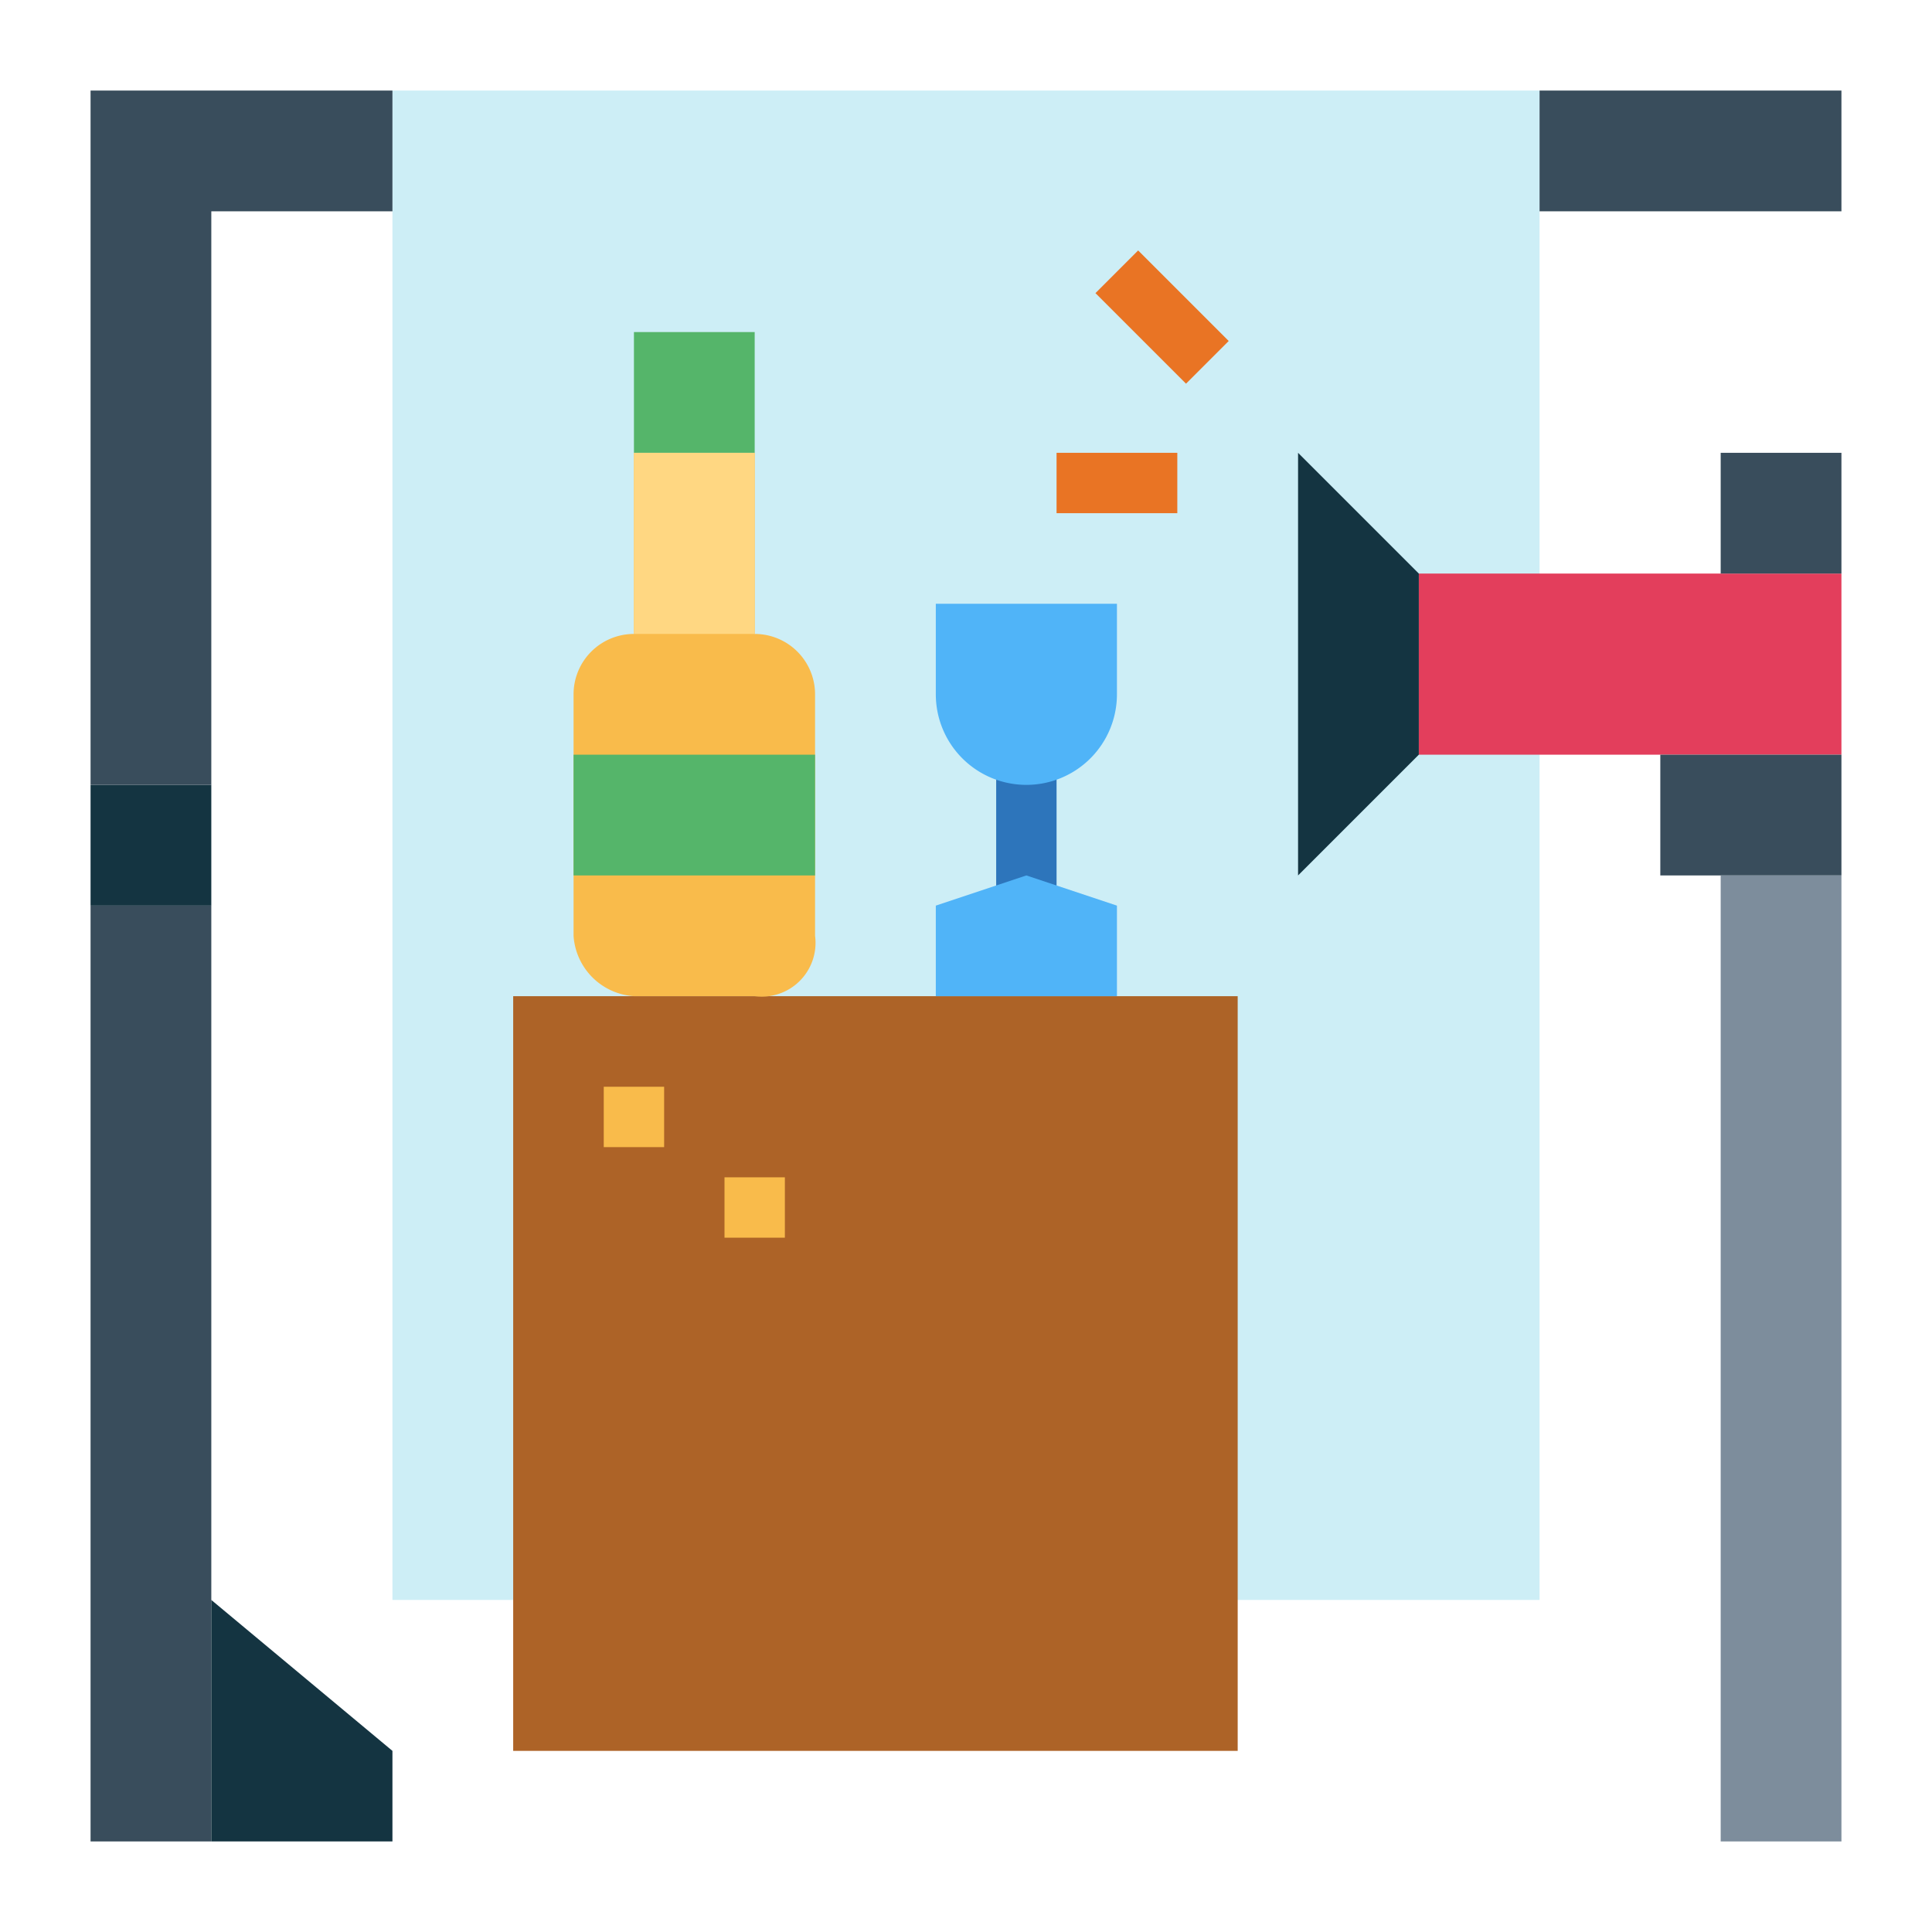
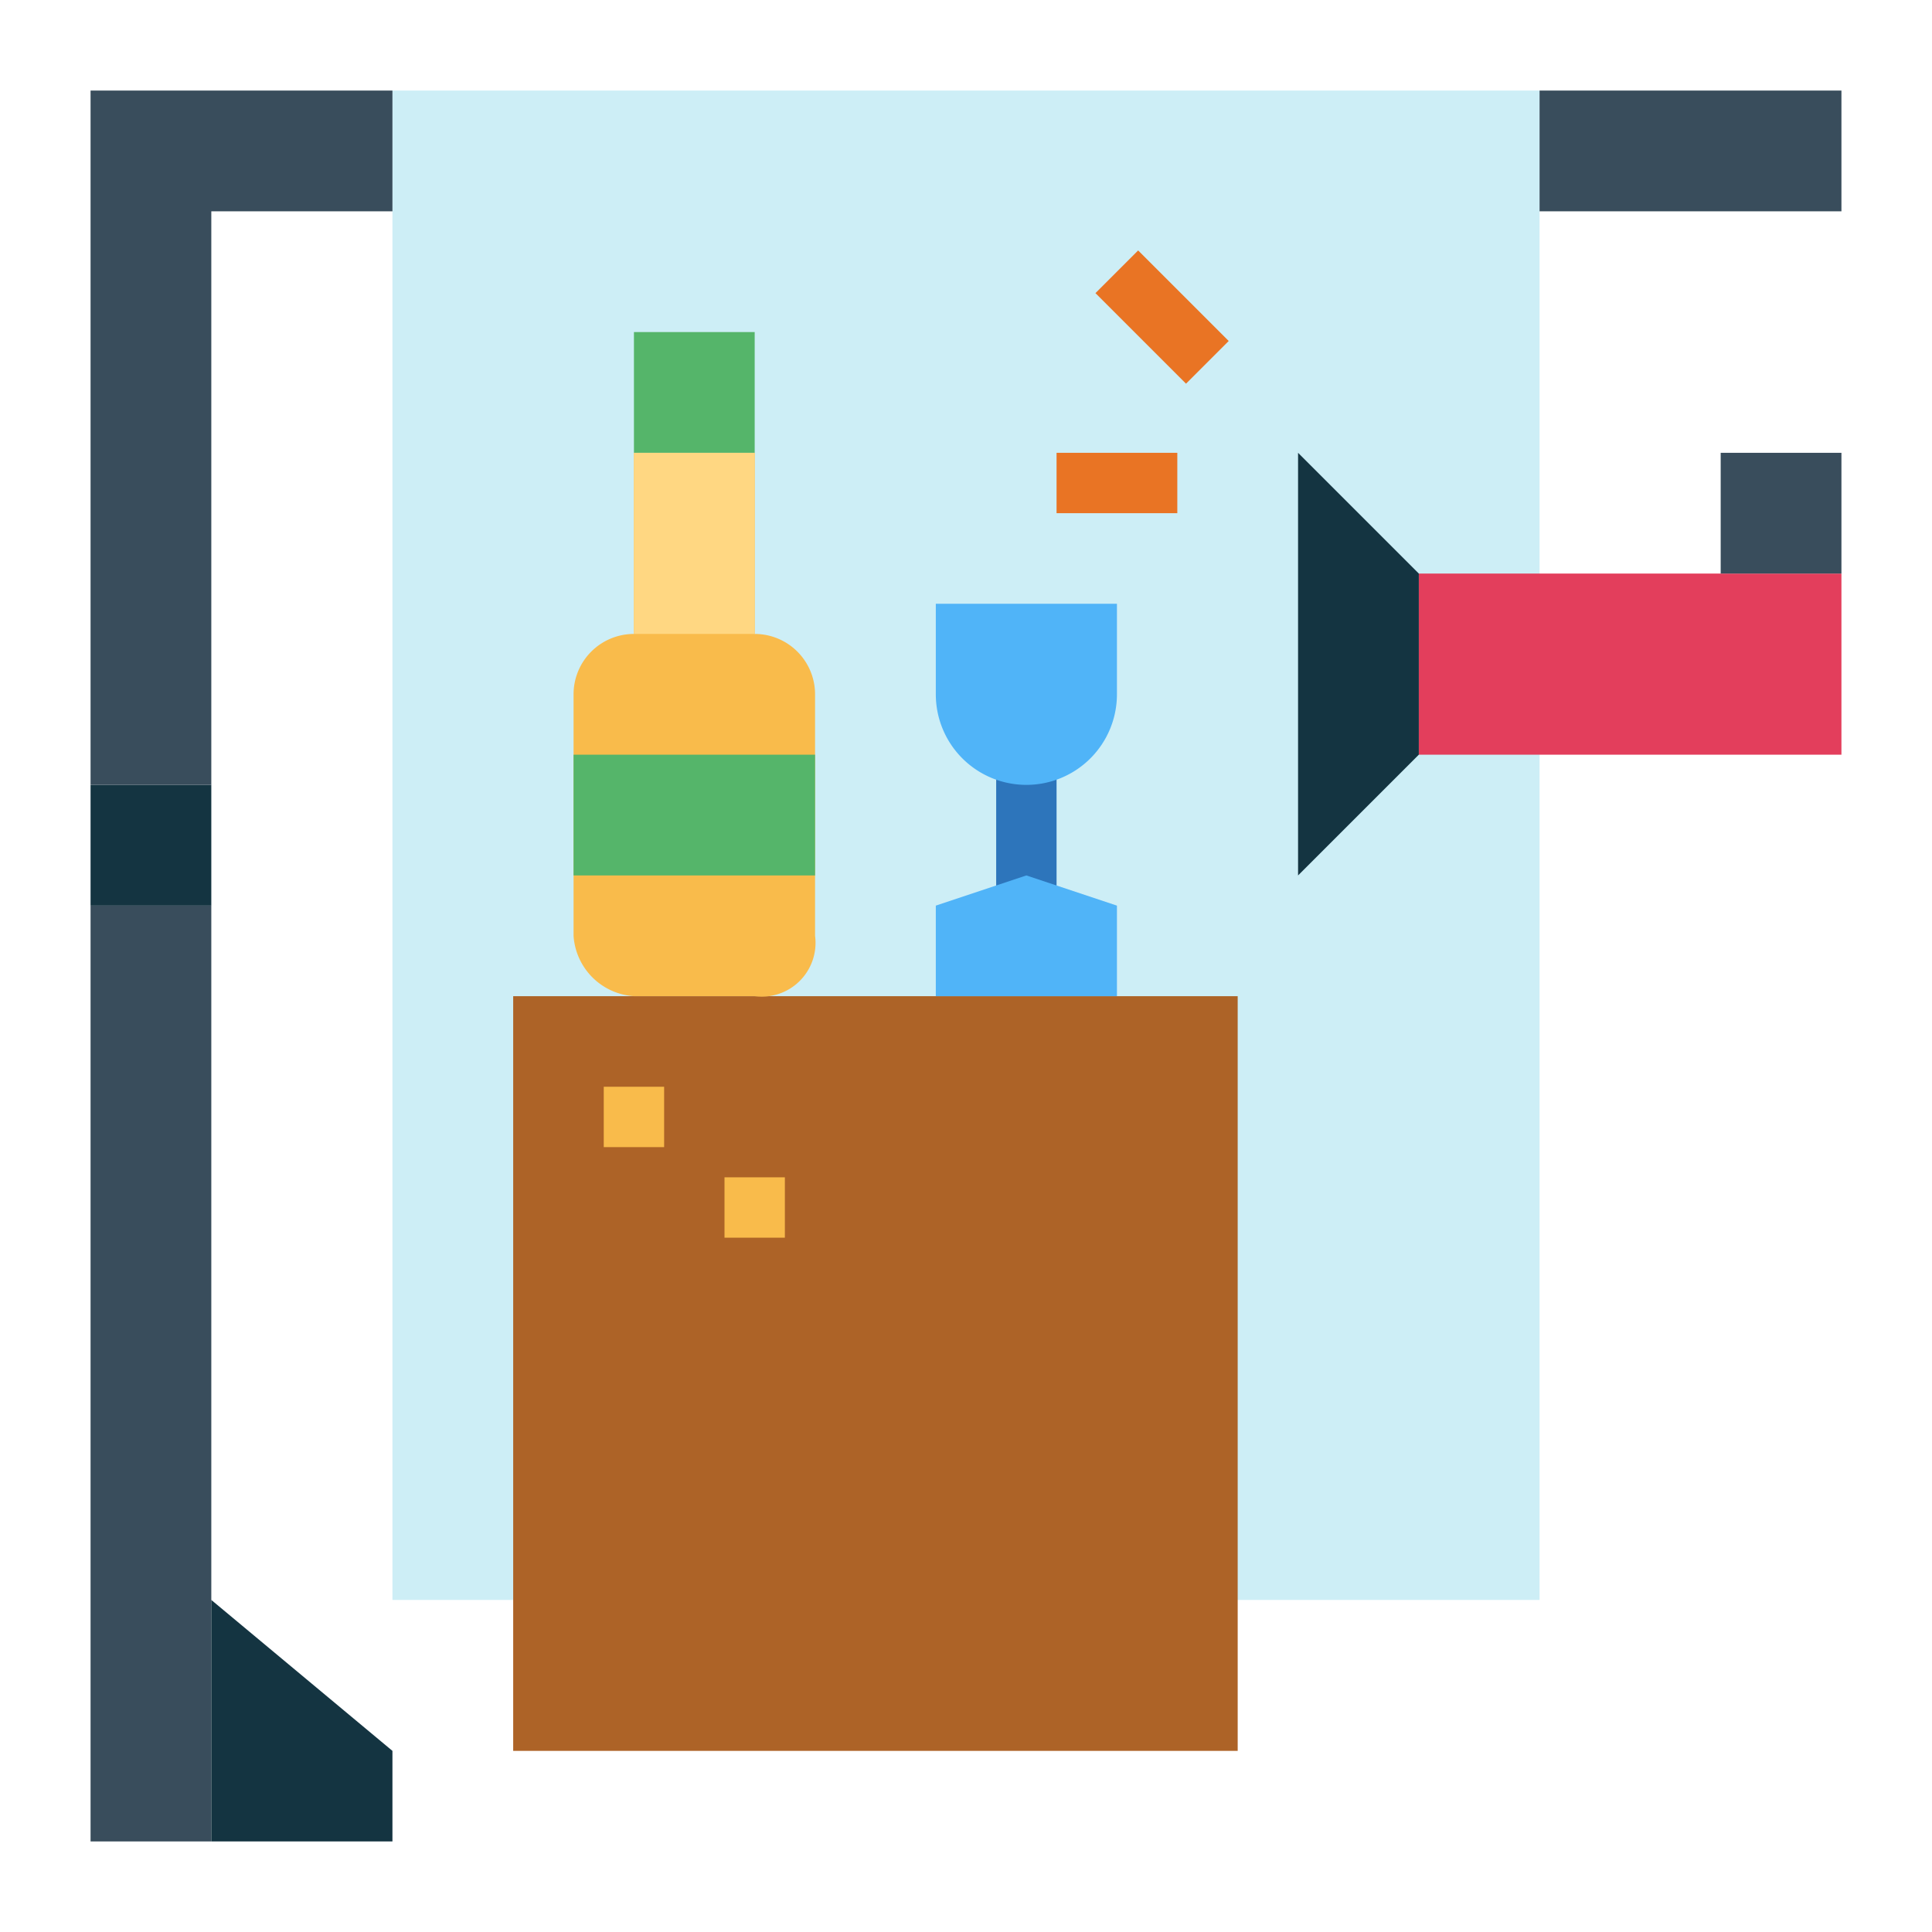
<svg xmlns="http://www.w3.org/2000/svg" height="512" viewBox="0 0 64 64" width="512">
  <g id="flat">
    <path d="m13 3h38v50h-38z" fill="#cdeef6" />
    <path d="m3 26h4v4h-4z" fill="#143441" />
    <path d="m3 3h10v4h-6v19h-4z" fill="#394d5c" />
    <path d="m3 30h4v31h-4z" fill="#394d5c" />
    <path d="m7 61v-8l6 5v3z" fill="#143441" />
    <path d="m51 3h10v4h-10z" fill="#394d5c" />
    <path d="m17 33h24v25h-24z" fill="#ad6327" />
    <path d="m25 21v-6h-4v6a2 2 0 0 0 -2 2v8a2.146 2.146 0 0 0 2 2h4a1.782 1.782 0 0 0 2-2v-8a2 2 0 0 0 -2-2z" fill="#f9bb4b" />
    <path d="m21 11h4v4h-4z" fill="#55b56a" />
    <path d="m33 24h2v7h-2z" fill="#2d75bb" />
    <path d="m21 15h4v6h-4z" fill="#ffd782" />
    <path d="m19 25h8v4h-8z" fill="#55b56a" />
    <path d="m37 33h-6v-3l3-1 3 1z" fill="#50b4f8" />
    <path d="m47 19h14v6h-14z" fill="#e33e5c" />
    <path d="m47 19-4-4v14l4-4z" fill="#143441" />
-     <path d="m55 25h6v4h-6z" fill="#394d5c" />
-     <path d="m57 29h4v32h-4z" fill="#7d8d9c" />
    <path d="m57 15h4v4h-4z" fill="#394d5c" />
    <path d="m37.5 8.379h2v4.243h-2z" fill="#e97424" transform="matrix(.707 -.707 .707 .707 3.852 30.299)" />
    <path d="m35 15h4v2h-4z" fill="#e97424" />
    <path d="m20 36h2v2h-2z" fill="#f9bb4b" />
    <path d="m24 39h2v2h-2z" fill="#f9bb4b" />
    <path d="m31 20h6a0 0 0 0 1 0 0v3a3 3 0 0 1 -3 3 3 3 0 0 1 -3-3v-3a0 0 0 0 1 0 0z" fill="#50b4f8" />
  </g>
</svg>